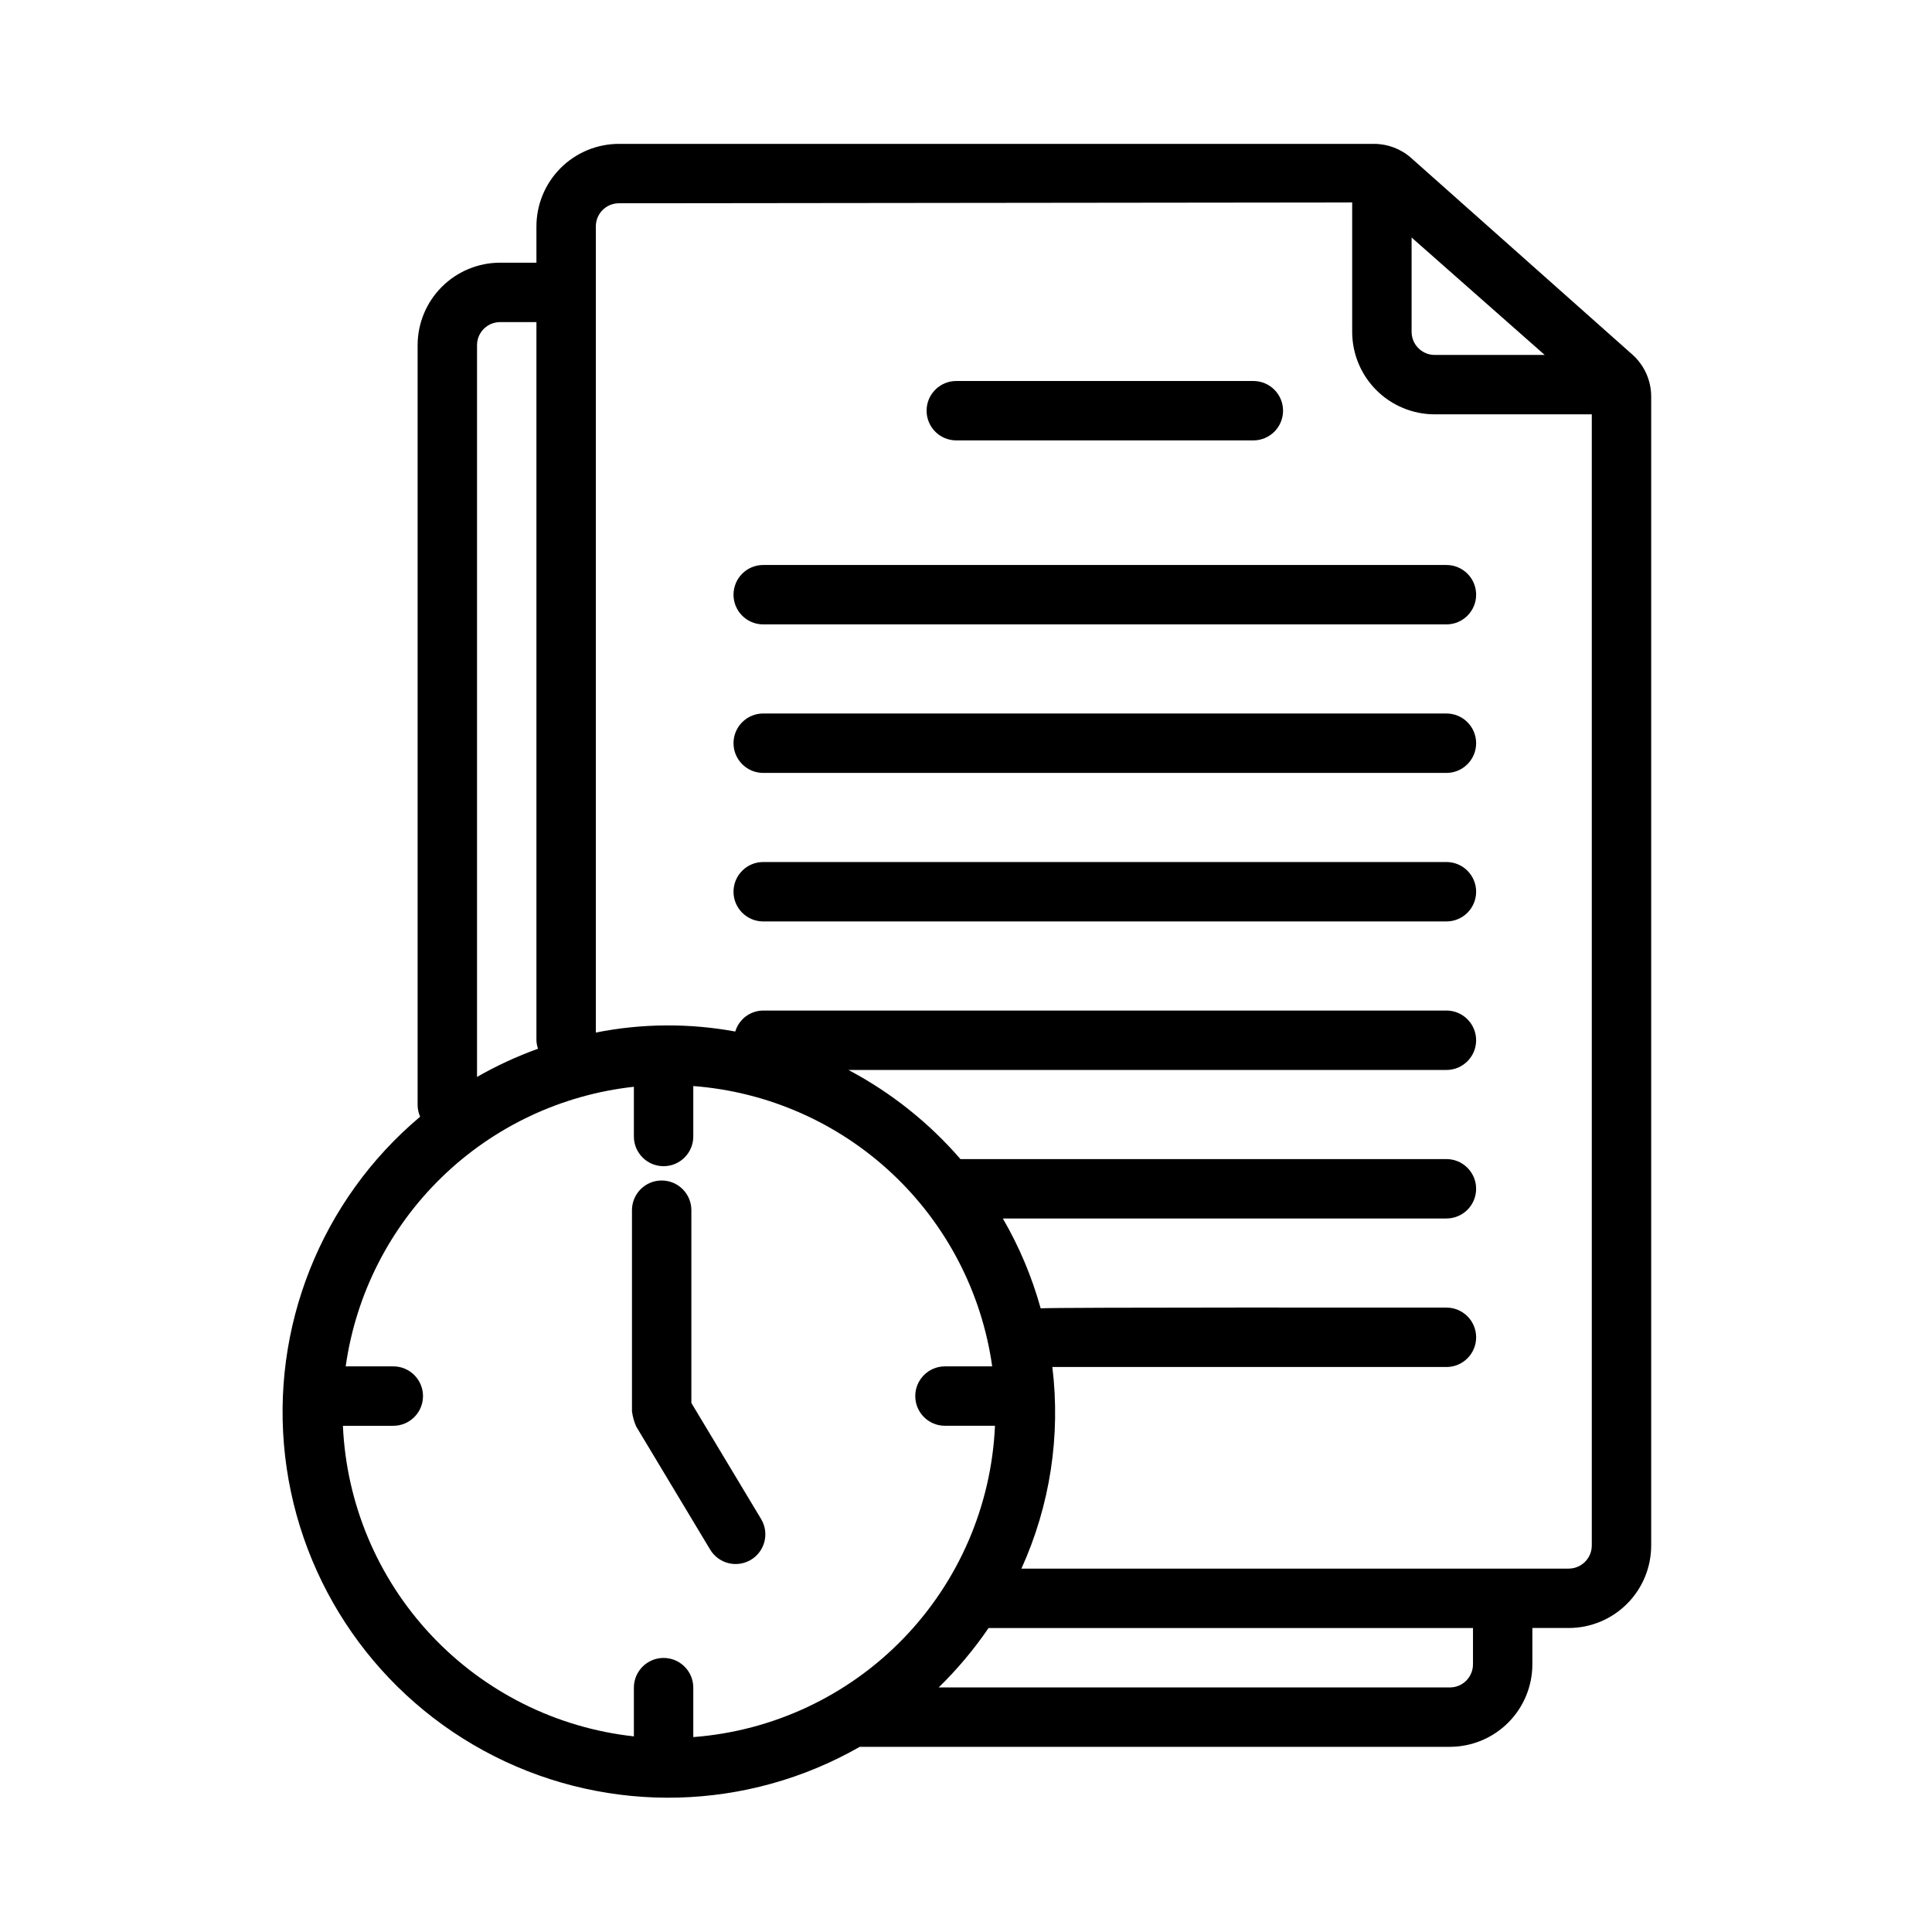
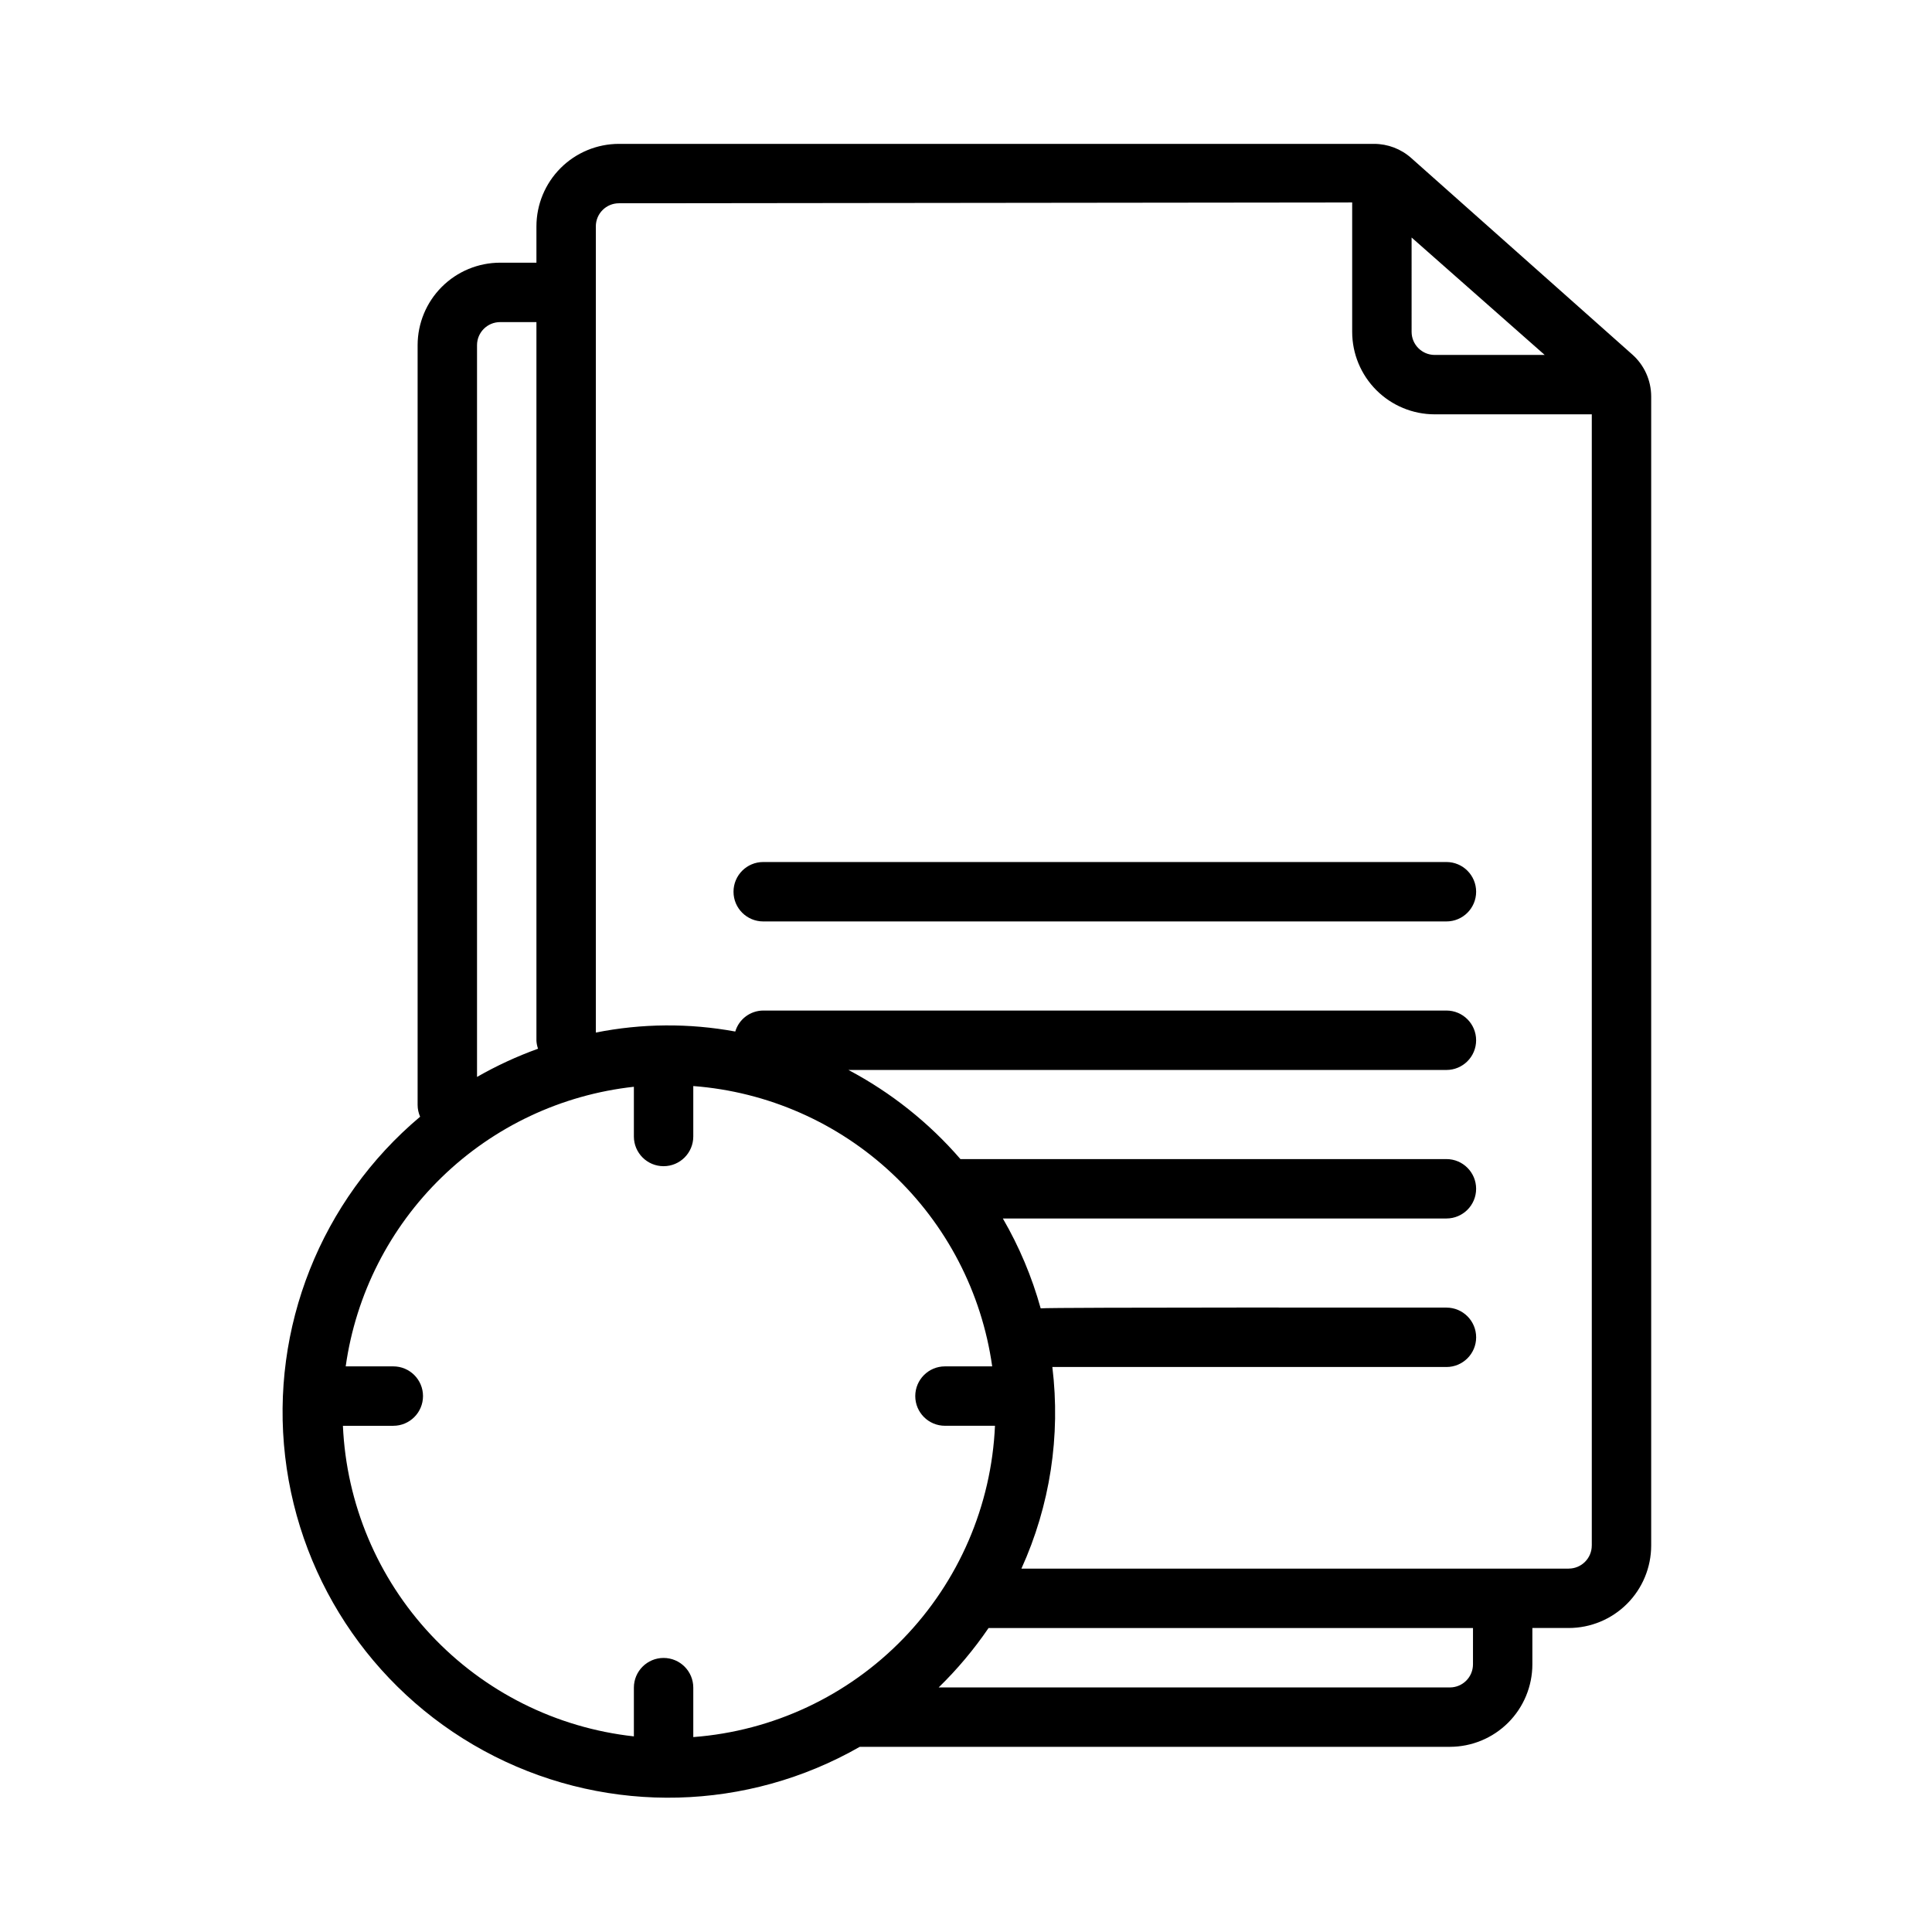
<svg xmlns="http://www.w3.org/2000/svg" fill="#000000" width="800px" height="800px" version="1.1" viewBox="144 144 512 512">
  <g>
-     <path d="m476.15 260.71h-78.723c-4.348 0-7.871-3.523-7.871-7.871 0-4.348 3.523-7.871 7.871-7.871h78.723c4.348 0 7.871 3.523 7.871 7.871 0 4.348-3.523 7.871-7.871 7.871z" />
-     <path d="m527.32 309.47h-181.06c-4.348 0-7.871-3.523-7.871-7.871s3.523-7.871 7.871-7.871h181.06c4.348 0 7.871 3.523 7.871 7.871s-3.523 7.871-7.871 7.871z" />
-     <path d="m527.32 348.83h-181.06c-4.348 0-7.871-3.527-7.871-7.875 0-4.348 3.523-7.871 7.871-7.871h181.06c4.348 0 7.871 3.523 7.871 7.871 0 4.348-3.523 7.875-7.871 7.875z" />
    <path d="m527.32 388.19h-181.06c-4.348 0-7.871-3.523-7.871-7.871 0-4.348 3.523-7.875 7.871-7.875h181.06c4.348 0 7.871 3.527 7.871 7.875 0 4.348-3.523 7.871-7.871 7.871z" />
    <path d="m576.6 237.97-58.59-52.074c-2.715-2.43-6.234-3.769-9.875-3.769h-200.12c-5.793 0.008-11.348 2.312-15.445 6.41-4.098 4.098-6.402 9.652-6.41 15.445v9.633h-9.633c-5.793 0.008-11.348 2.312-15.445 6.41-4.098 4.098-6.402 9.652-6.41 15.445v201.34c0.004 1.078 0.23 2.144 0.664 3.133-26.289 22.098-39.727 55.918-35.77 90.031 3.961 34.117 24.785 63.961 55.438 79.453 30.648 15.488 67.031 14.551 96.844-2.5h156.39c5.793-0.004 11.352-2.309 15.449-6.406 4.098-4.098 6.398-9.652 6.406-15.449v-9.633h9.633c5.793-0.004 11.352-2.309 15.449-6.406 4.098-4.098 6.398-9.652 6.406-15.449v-304.51c-0.004-4.246-1.82-8.289-4.988-11.109zm-58.512-31.023 35.27 31.113-29.156 0.004c-3.375-0.008-6.106-2.742-6.113-6.113zm-247.67 28.523c0.004-3.371 2.738-6.106 6.109-6.109h9.633v190.46c0.043 0.719 0.188 1.426 0.426 2.102-5.598 2.016-11.008 4.519-16.168 7.477zm-35.543 286.38h13.355c4.348 0 7.871-3.527 7.871-7.875s-3.523-7.871-7.871-7.871h-12.617c2.684-19.082 11.648-36.727 25.48-50.145 13.828-13.422 31.734-21.848 50.891-23.953v13.176c0 4.348 3.523 7.871 7.871 7.871 4.348 0 7.871-3.523 7.871-7.871v-13.367c19.695 1.496 38.289 9.68 52.695 23.191 14.406 13.512 23.766 31.539 26.52 51.098h-12.516c-4.348 0-7.871 3.523-7.871 7.871s3.523 7.871 7.871 7.871h13.254c-0.938 21.148-9.59 41.219-24.324 56.422-14.73 15.199-34.52 24.477-55.629 26.078v-13.102c0-4.348-3.523-7.871-7.871-7.871-4.348 0-7.871 3.523-7.871 7.871v12.914c-20.562-2.258-39.637-11.797-53.781-26.895-14.141-15.094-22.414-34.75-23.328-55.414zm299.48 63.23v-0.004c-0.004 3.375-2.738 6.106-6.109 6.113h-135.49c4.922-4.793 9.352-10.07 13.223-15.746h128.38zm25.379-25.379h-145.05c7.59-16.719 10.426-35.203 8.199-53.43h104.44c4.348 0 7.871-3.523 7.871-7.871 0-4.348-3.523-7.871-7.871-7.871-2.387 0-105.16-0.109-107.53 0.199h-0.004c-2.312-8.332-5.68-16.336-10.023-23.816h117.55c4.348 0 7.871-3.523 7.871-7.871 0-4.348-3.523-7.871-7.871-7.871h-128.79c-8.344-9.645-18.41-17.652-29.68-23.617h158.47c4.348 0 7.871-3.523 7.871-7.871 0-4.348-3.523-7.875-7.871-7.875h-181.06c-3.422 0.023-6.43 2.277-7.402 5.559-12.227-2.25-24.766-2.156-36.953 0.273v-213.66c0.004-3.371 2.738-6.106 6.109-6.109l194.33-0.219v34.297c0.004 5.793 2.309 11.352 6.406 15.449 4.098 4.098 9.652 6.402 15.449 6.406h41.645v299.78h-0.004c-0.004 3.375-2.738 6.106-6.109 6.113z" />
-     <path d="m345.7 546.56-18.48-30.758v-51.086c0-4.348-3.523-7.871-7.871-7.871s-7.871 3.523-7.871 7.871v53.27c0.176 1.395 0.555 2.762 1.121 4.051l19.602 32.625h0.004c2.234 3.727 7.07 4.938 10.801 2.699 3.727-2.238 4.934-7.074 2.695-10.801z" />
  </g>
</svg>